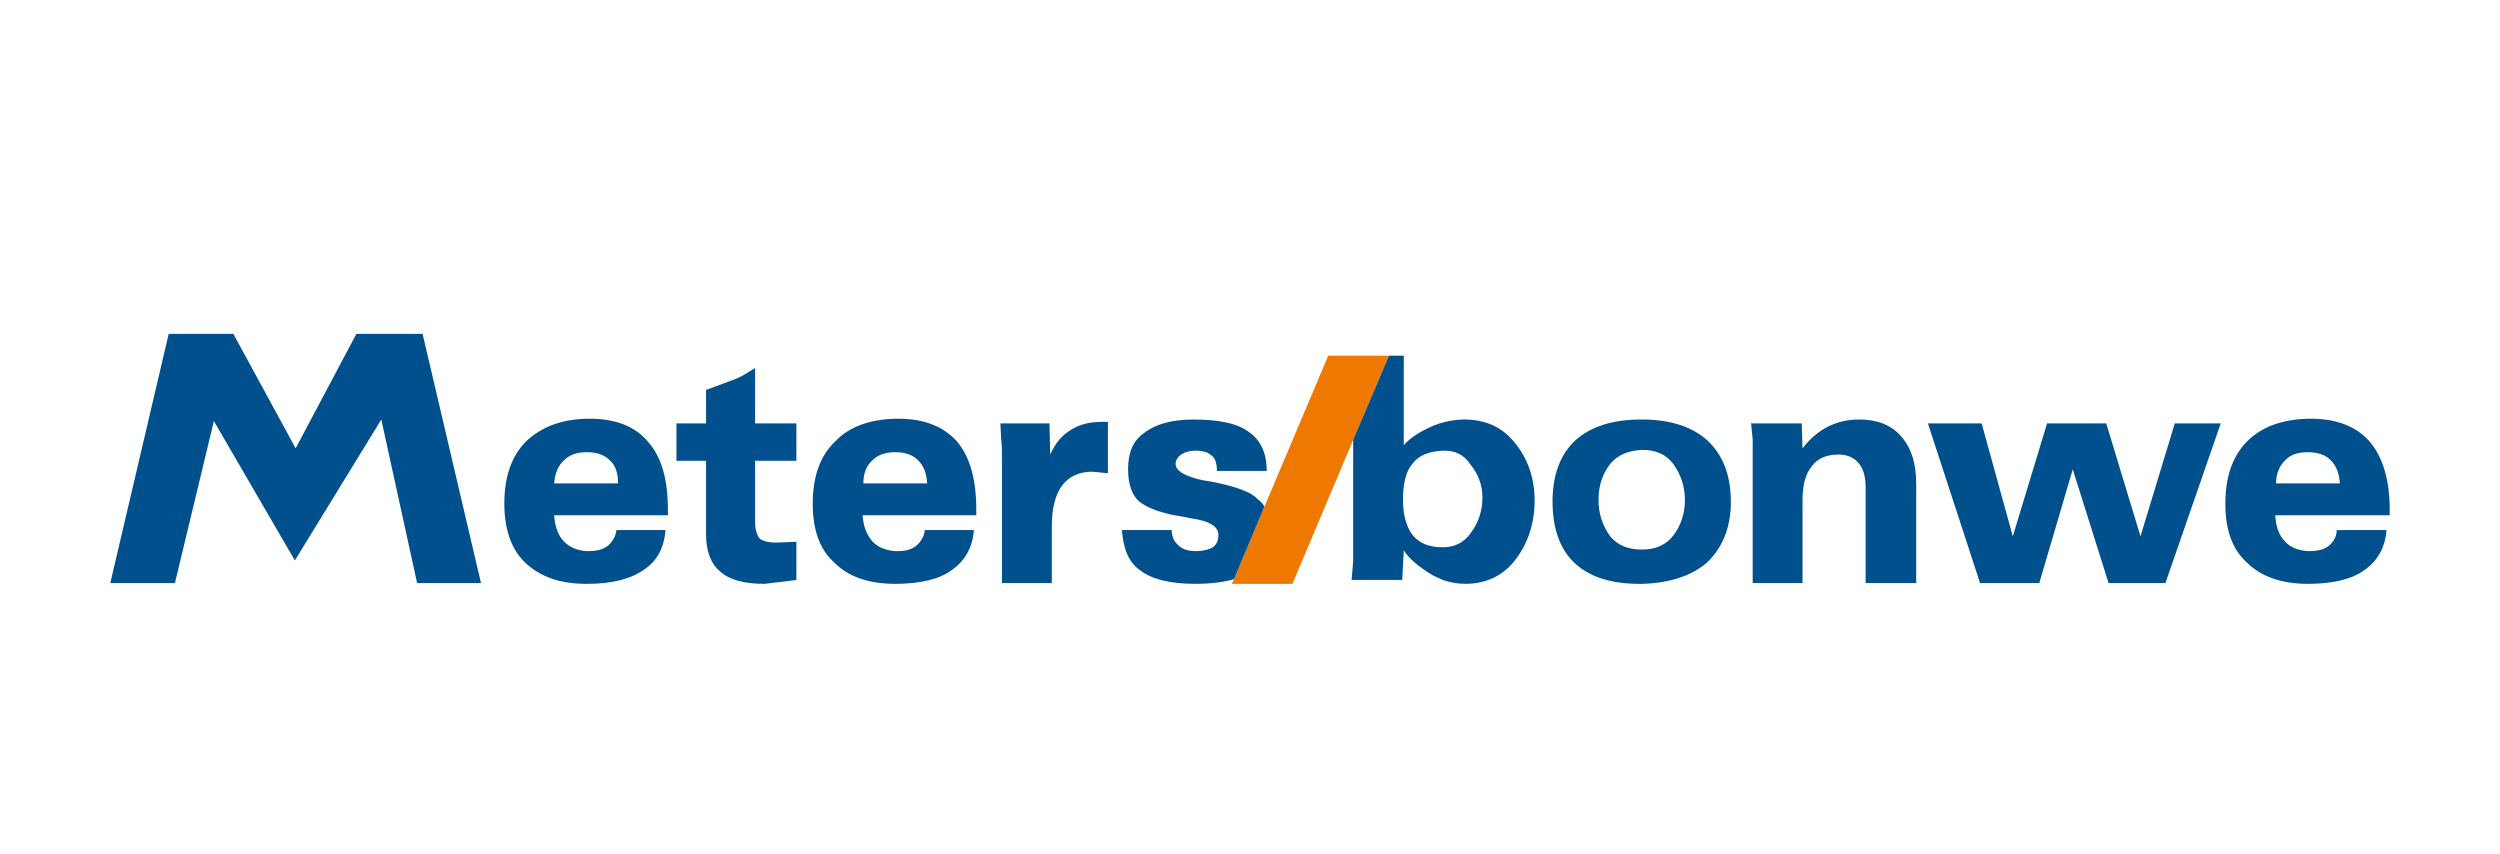
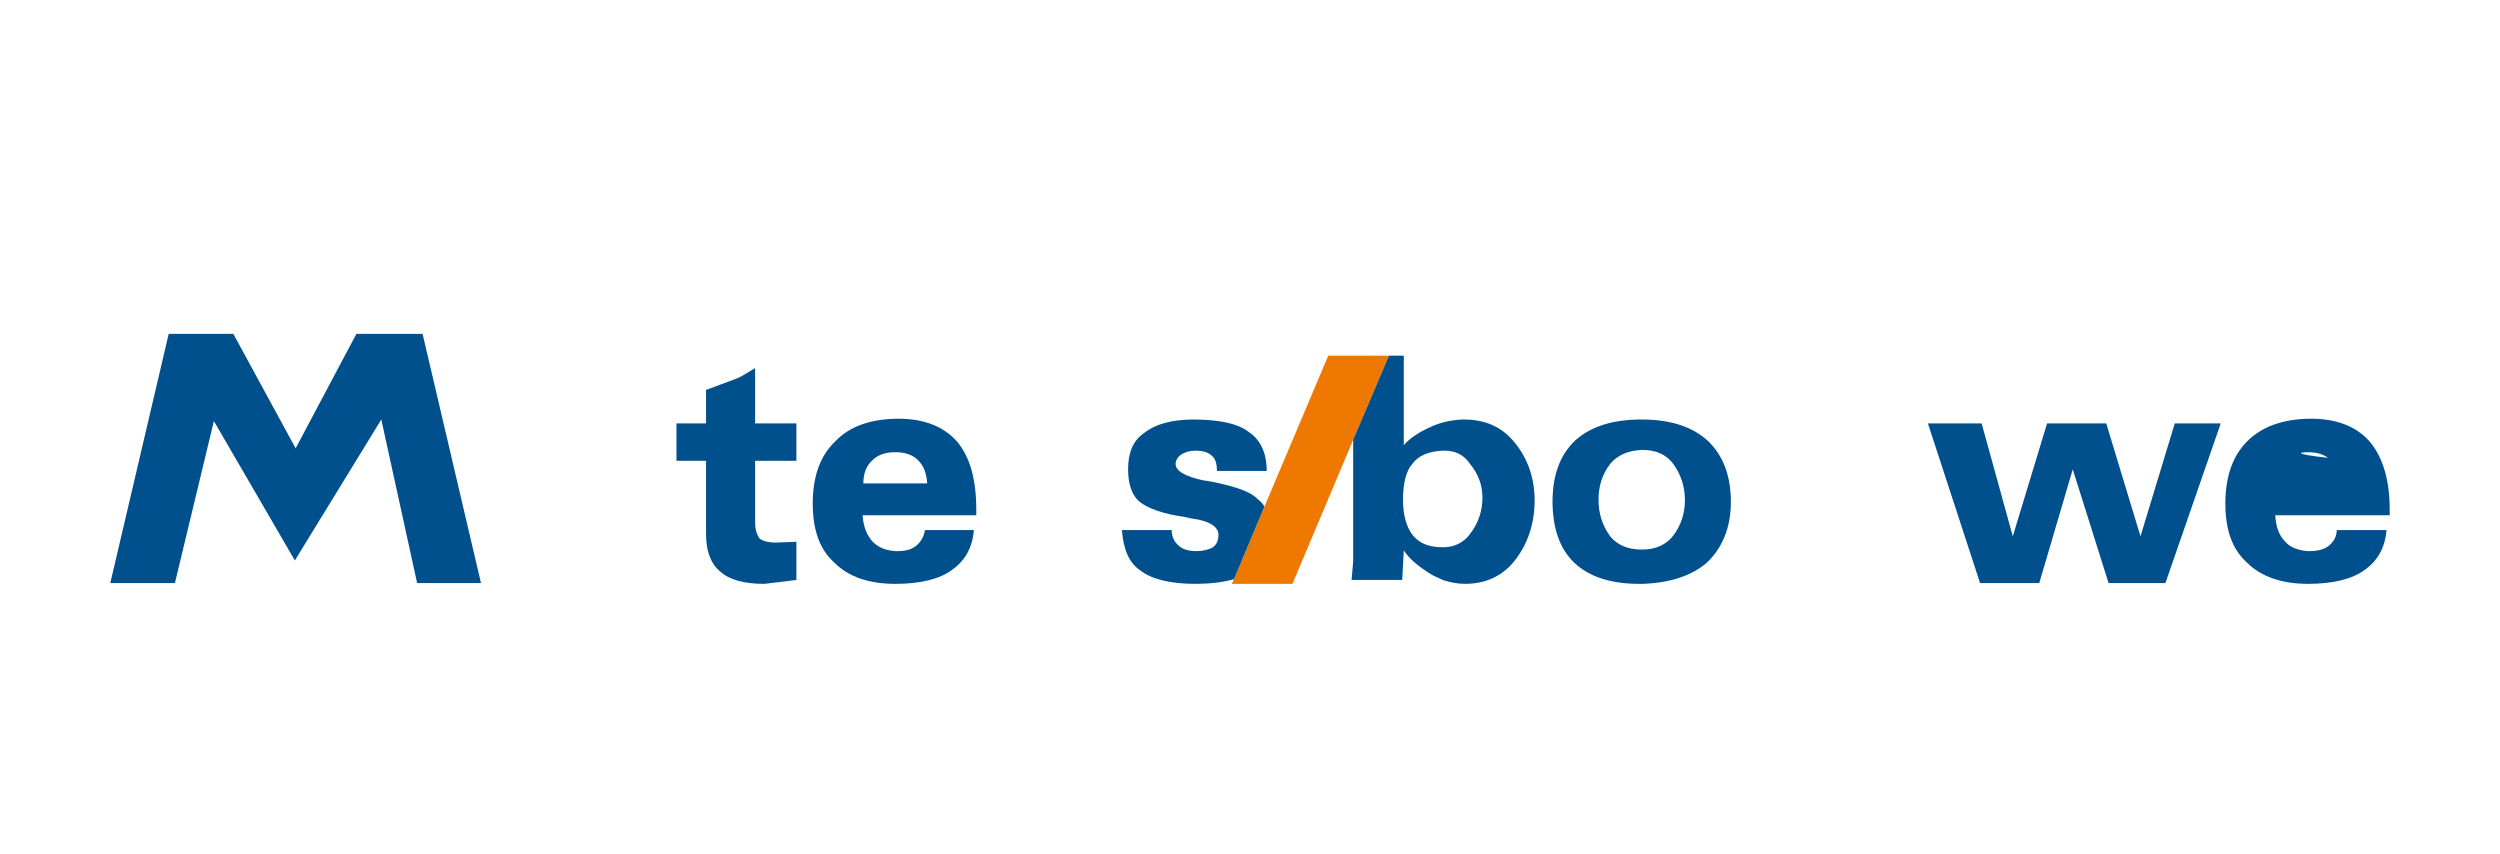
<svg xmlns="http://www.w3.org/2000/svg" version="1.1" id="图层_1" x="0px" y="0px" width="192.756px" height="65.878px" viewBox="0 0 192.756 65.878" enable-background="new 0 0 192.756 65.878" xml:space="preserve">
  <polygon fill="#EE7800" points="107.096,27.422 102.412,27.422 97.488,39.07 95.146,44.654 94.967,45.016 99.65,45.016   104.334,33.907 107.096,27.422 " />
  <path fill="#00508E" d="M108.236,27.422h-1.141l-2.762,6.484v9.367l-0.121,1.441h3.902l0.121-2.281c0.42,0.66,1.141,1.26,2.223,1.92  l0.779,0.361c0.541,0.18,1.082,0.301,1.742,0.301c1.561,0,2.822-0.602,3.723-1.682c1.08-1.322,1.621-2.943,1.621-4.744  c0-1.74-0.541-3.303-1.621-4.563c-0.961-1.141-2.223-1.682-3.844-1.682c0,0-1.205-0.005-2.342,0.481  c-1.135,0.486-1.801,0.96-2.281,1.501V27.422L108.236,27.422z M111.238,34.747h0.121c0.84,0,1.5,0.3,1.98,1.021  c0.66,0.781,0.961,1.682,0.961,2.582c0,1.021-0.301,1.982-0.961,2.822c-0.48,0.66-1.201,1.021-2.041,1.021h-0.061  c-1.08,0-1.801-0.301-2.342-0.961c-0.48-0.66-0.721-1.561-0.721-2.703c0-1.26,0.24-2.221,0.721-2.762  C109.377,35.107,110.158,34.807,111.238,34.747L111.238,34.747z" />
  <path fill="#00508E" d="M97.488,39.07c-0.119-0.24-0.299-0.42-0.539-0.6c-0.481-0.541-1.682-0.961-3.483-1.322l-0.72-0.119  c-1.382-0.301-2.103-0.721-2.103-1.262c0-0.299,0.181-0.54,0.421-0.721c0.3-0.18,0.66-0.3,1.08-0.3c0.602,0,1.021,0.12,1.321,0.421  c0.24,0.18,0.36,0.6,0.36,1.08v0.061h3.842c0-1.381-0.479-2.402-1.38-3.002c-0.841-0.66-2.342-0.961-4.263-0.961  c-1.682,0-2.943,0.36-3.783,1.021c-0.9,0.601-1.262,1.561-1.262,2.821c0,1.143,0.301,1.982,0.842,2.463  c0.66,0.541,1.801,0.961,3.482,1.201l0.539,0.119c1.441,0.18,2.103,0.66,2.103,1.262c0,0.42-0.12,0.721-0.421,0.961  c-0.3,0.18-0.779,0.299-1.26,0.299c-0.602,0-1.082-0.119-1.381-0.42c-0.361-0.299-0.541-0.721-0.541-1.201H86.5  c0.121,1.502,0.541,2.521,1.441,3.123c0.842,0.66,2.281,1.021,4.203,1.021c1.201,0,2.162-0.121,3.002-0.361L97.488,39.07  L97.488,39.07z" />
  <path fill="#00508E" d="M131.654,33.967c-1.201-1.081-2.883-1.622-5.045-1.622h-0.059c-2.223,0-3.904,0.541-5.105,1.622  c-1.141,1.08-1.74,2.643-1.74,4.684s0.539,3.662,1.682,4.742c1.141,1.082,2.822,1.623,4.982,1.623h0.24  c2.102-0.061,3.783-0.602,4.984-1.623c1.201-1.141,1.861-2.701,1.861-4.682C133.455,36.668,132.855,35.107,131.654,33.967  L131.654,33.967z M129.912,38.59c0,0.961-0.301,1.922-0.9,2.703c-0.541,0.719-1.381,1.08-2.402,1.08  c-1.141,0-1.92-0.361-2.461-1.021c-0.602-0.84-0.9-1.74-0.9-2.822c0-1.08,0.299-1.98,0.9-2.762c0.541-0.66,1.32-1.021,2.461-1.081  c1.082,0,1.861,0.36,2.402,1.081C129.611,36.609,129.912,37.51,129.912,38.59L129.912,38.59z" />
-   <path fill="#00508E" d="M140.961,32.886c-0.721,0.36-1.381,0.901-1.982,1.682l-0.061-1.921h-3.902l0.121,1.261v11.048h3.842V38.59  c0-1.201,0.24-2.102,0.721-2.641c0.42-0.602,1.141-0.902,2.041-0.902c0.721,0,1.201,0.24,1.563,0.661  c0.359,0.421,0.539,1.021,0.539,1.862v7.385h3.902V37.33c0-1.563-0.359-2.763-1.141-3.664c-0.779-0.9-1.859-1.321-3.242-1.321  C142.461,32.345,141.68,32.526,140.961,32.886L140.961,32.886z" />
  <polygon fill="#00508E" points="152.789,32.646 148.646,32.646 152.668,44.955 157.232,44.955 159.814,36.188 162.576,44.955   166.959,44.955 171.223,32.646 167.68,32.646 165.037,41.352 162.396,32.646 157.834,32.646 155.191,41.352 152.789,32.646 " />
-   <path fill="#00508E" d="M177.947,32.285c-1.982,0.06-3.543,0.601-4.684,1.742s-1.682,2.762-1.682,4.803s0.541,3.543,1.682,4.563  c1.082,1.082,2.701,1.623,4.684,1.623l0,0c1.922,0,3.422-0.361,4.383-1.082c1.021-0.721,1.563-1.74,1.682-3.063h-3.844  c0,0.48-0.238,0.902-0.6,1.201c-0.359,0.301-0.9,0.42-1.502,0.42h-0.119c-0.781-0.059-1.381-0.299-1.742-0.719  c-0.539-0.541-0.719-1.201-0.779-2.043h8.826v-0.42c0-2.342-0.541-4.083-1.561-5.284c-1.021-1.141-2.523-1.742-4.504-1.742H177.947  L177.947,32.285z M177.947,34.867L177.947,34.867c0.721,0,1.32,0.18,1.742,0.602c0.479,0.48,0.66,1.02,0.719,1.801h-4.922  c0-0.781,0.299-1.381,0.719-1.801C176.627,35.047,177.166,34.867,177.947,34.867L177.947,34.867z" />
+   <path fill="#00508E" d="M177.947,32.285c-1.982,0.06-3.543,0.601-4.684,1.742s-1.682,2.762-1.682,4.803s0.541,3.543,1.682,4.563  c1.082,1.082,2.701,1.623,4.684,1.623l0,0c1.922,0,3.422-0.361,4.383-1.082c1.021-0.721,1.563-1.74,1.682-3.063h-3.844  c0,0.48-0.238,0.902-0.6,1.201c-0.359,0.301-0.9,0.42-1.502,0.42h-0.119c-0.781-0.059-1.381-0.299-1.742-0.719  c-0.539-0.541-0.719-1.201-0.779-2.043h8.826v-0.42c0-2.342-0.541-4.083-1.561-5.284c-1.021-1.141-2.523-1.742-4.504-1.742H177.947  L177.947,32.285z M177.947,34.867L177.947,34.867c0.721,0,1.32,0.18,1.742,0.602c0.479,0.48,0.66,1.02,0.719,1.801c0-0.781,0.299-1.381,0.719-1.801C176.627,35.047,177.166,34.867,177.947,34.867L177.947,34.867z" />
  <polygon fill="#00508E" points="22.795,34.567 17.99,25.741 13.007,25.741 8.504,44.955 13.487,44.955 16.49,32.465 22.734,43.213   29.399,32.345 32.161,44.955 37.085,44.955 32.582,25.741 27.479,25.741 22.795,34.567 " />
-   <path fill="#00508E" d="M45.191,32.285c-1.982,0.06-3.483,0.661-4.624,1.742c-1.142,1.141-1.682,2.762-1.682,4.803  c0,1.982,0.54,3.543,1.622,4.563c1.141,1.082,2.701,1.623,4.684,1.623h0.06c1.921,0,3.362-0.361,4.383-1.082  c1.021-0.66,1.562-1.682,1.681-3.063h-3.782c-0.06,0.48-0.3,0.902-0.661,1.201c-0.359,0.301-0.9,0.42-1.5,0.42h-0.18  c-0.722-0.059-1.262-0.299-1.682-0.719c-0.48-0.48-0.721-1.143-0.781-2.043h8.767v-0.42c0-2.342-0.48-4.083-1.562-5.284  c-0.961-1.141-2.461-1.742-4.443-1.742H45.191L45.191,32.285z M45.191,34.867h0.06c0.72,0,1.321,0.18,1.741,0.602  c0.48,0.42,0.66,1.02,0.66,1.801h-4.924c0.061-0.781,0.301-1.381,0.781-1.801C43.93,35.047,44.53,34.867,45.191,34.867  L45.191,34.867z" />
  <path fill="#00508E" d="M58.22,28.382l-0.9,0.541c-0.3,0.18-0.601,0.3-0.78,0.36l-2.102,0.781v2.582h-2.281v2.882h2.281v5.644  c0,1.32,0.36,2.281,1.08,2.883c0.721,0.66,1.861,0.961,3.424,0.961l2.461-0.301v-2.941l-1.561,0.059  c-0.602,0-1.021-0.119-1.262-0.299c-0.24-0.301-0.36-0.721-0.36-1.322v-4.683h3.183v-2.882H58.22V28.382L58.22,28.382z" />
  <path fill="#00508E" d="M69.027,32.285c-1.98,0.06-3.542,0.601-4.623,1.742c-1.201,1.141-1.74,2.762-1.74,4.803  s0.539,3.543,1.68,4.563c1.082,1.082,2.643,1.623,4.684,1.623l0,0c1.922,0,3.424-0.361,4.384-1.082  c1.021-0.721,1.562-1.74,1.681-3.063H71.31c-0.06,0.48-0.3,0.902-0.661,1.201c-0.359,0.301-0.84,0.42-1.44,0.42h-0.181  c-0.779-0.059-1.32-0.299-1.74-0.719c-0.48-0.541-0.721-1.201-0.781-2.043h8.767v-0.42c0-2.342-0.48-4.083-1.501-5.284  c-1.021-1.141-2.521-1.742-4.504-1.742H69.027L69.027,32.285z M69.027,34.867L69.027,34.867c0.721,0,1.322,0.18,1.742,0.602  c0.48,0.48,0.66,1.02,0.721,1.801h-4.924c0-0.781,0.24-1.381,0.721-1.801C67.707,35.047,68.308,34.867,69.027,34.867L69.027,34.867z  " />
-   <path fill="#00508E" d="M80.977,35.047l-0.061-2.401h-3.782l0.06,1.261c0.061,0.42,0.061,0.96,0.061,1.562v9.486h3.843v-4.443  c0-1.381,0.3-2.402,0.78-3.063c0.541-0.721,1.321-1.08,2.342-1.08l1.201,0.119v-3.962H85c-0.961,0-1.742,0.18-2.402,0.601  C81.877,33.546,81.337,34.207,80.977,35.047L80.977,35.047z" />
</svg>